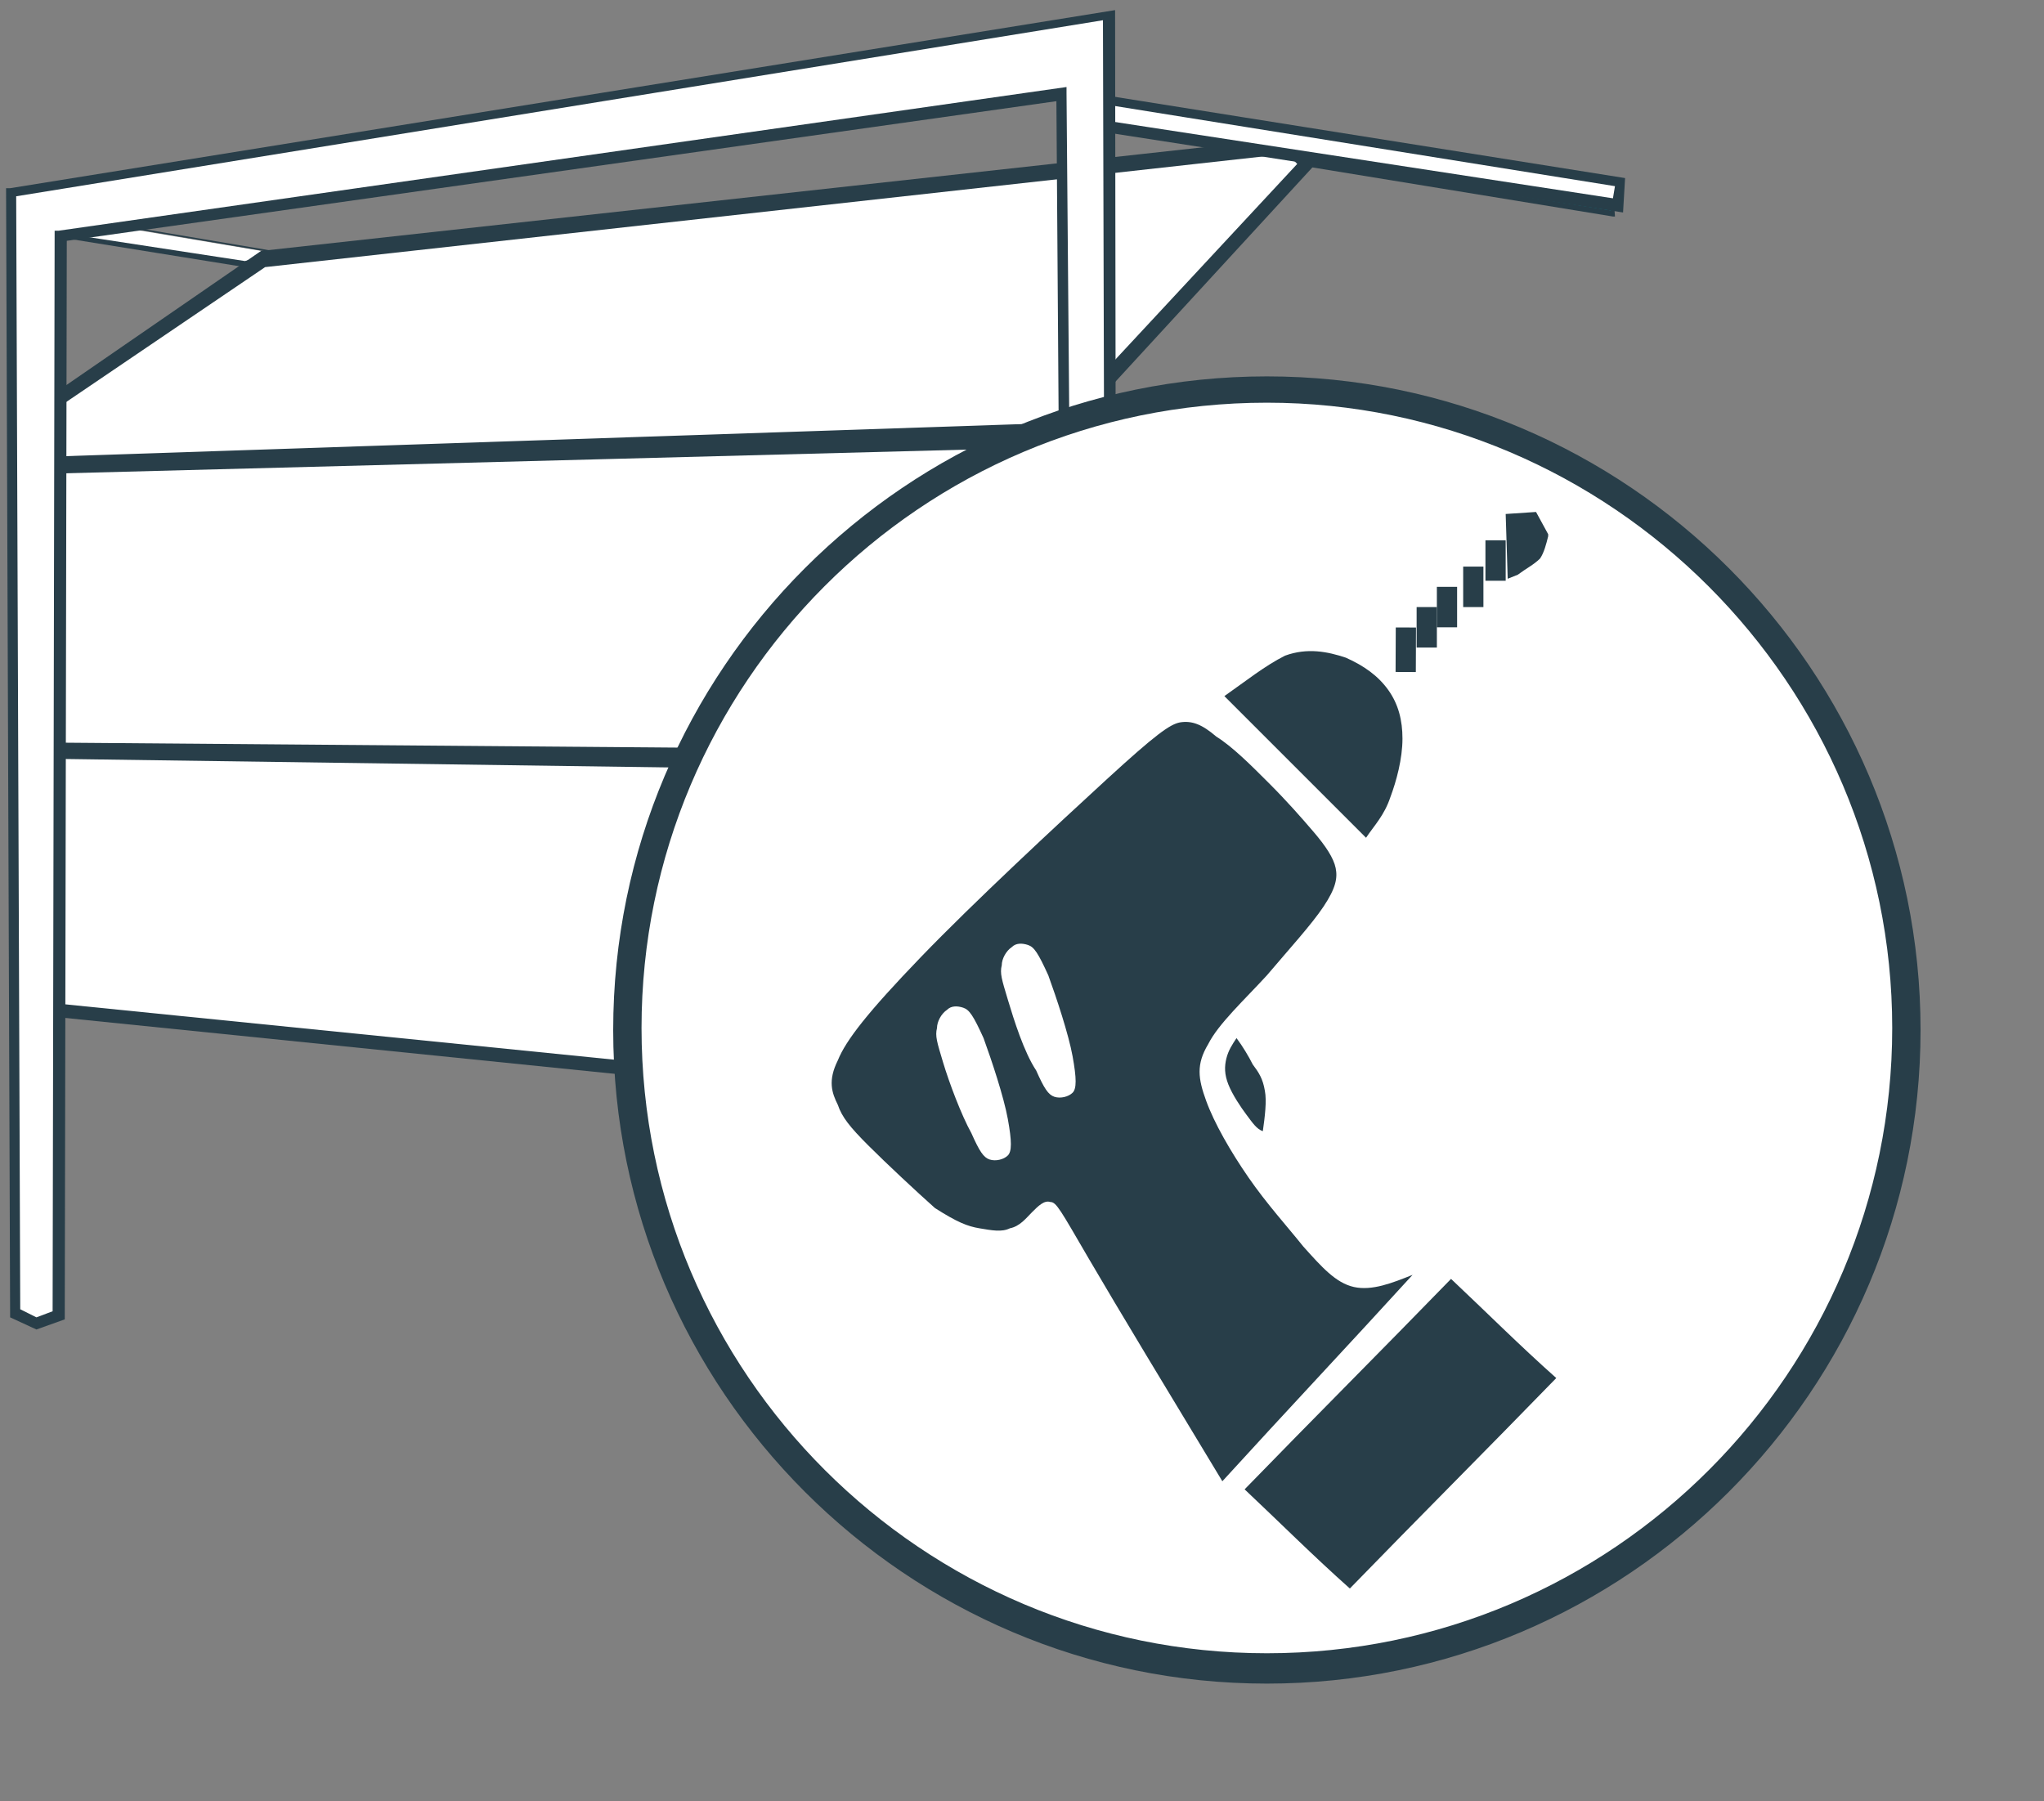
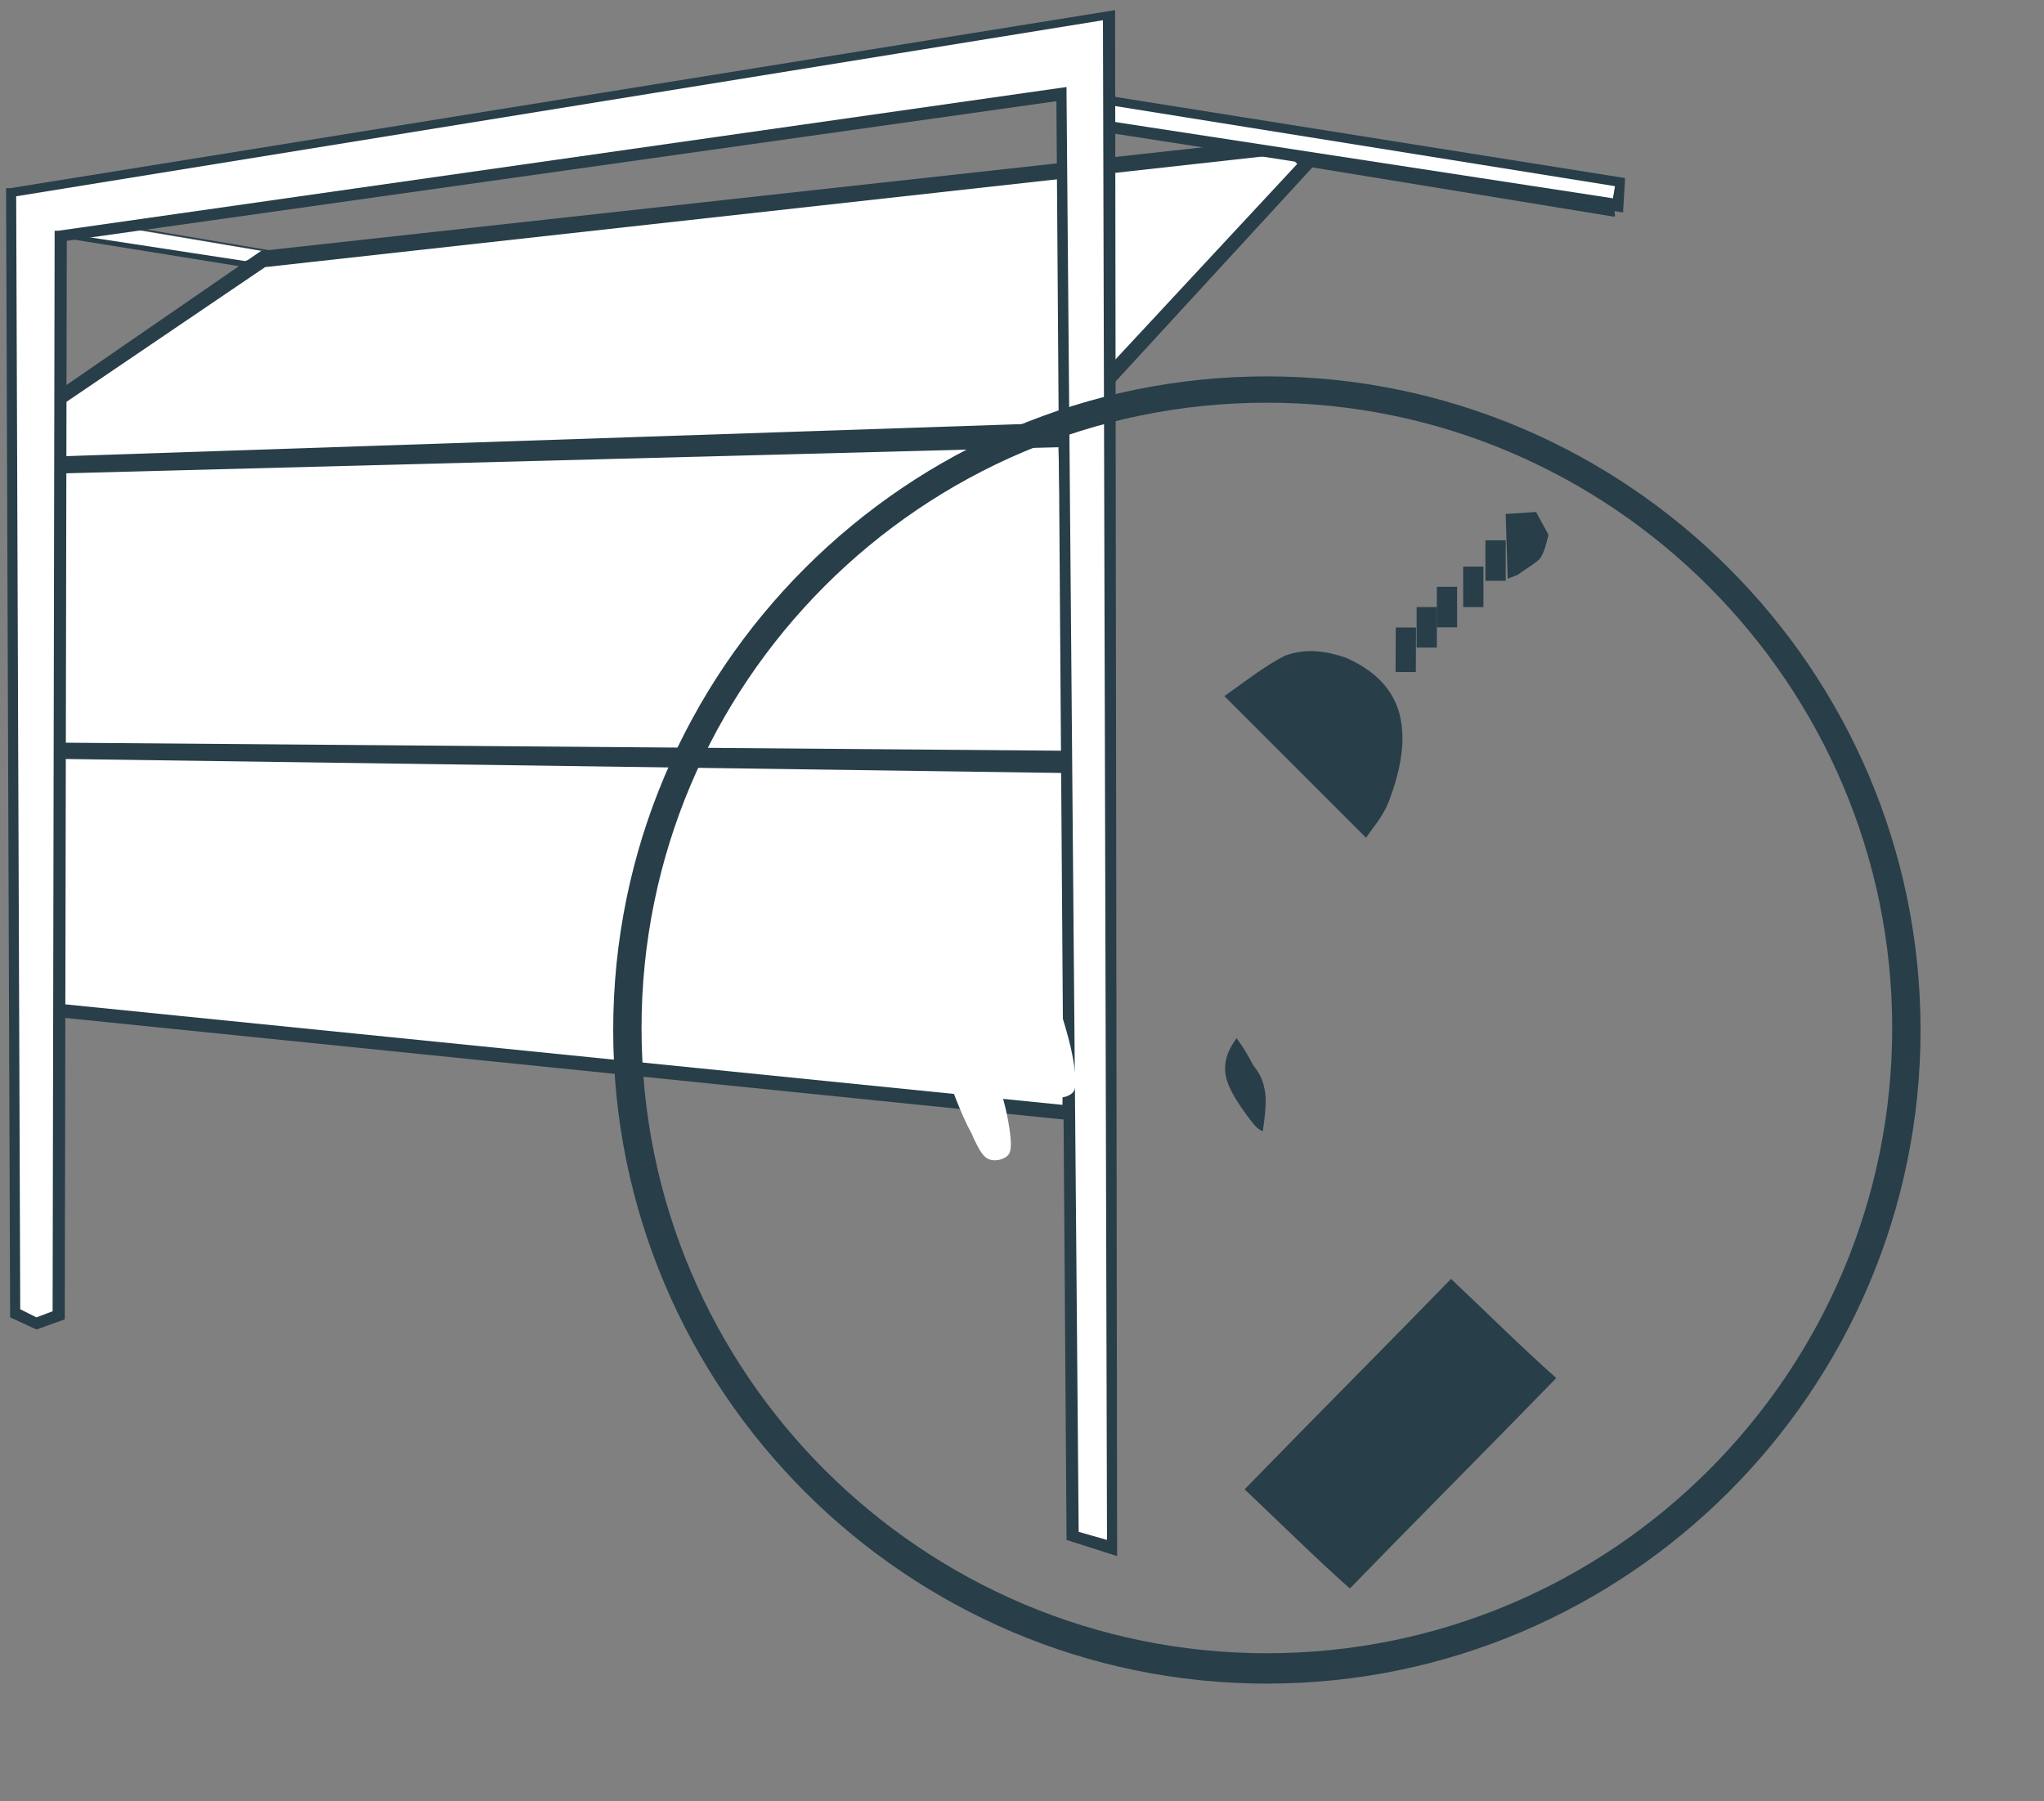
<svg xmlns="http://www.w3.org/2000/svg" width="101" height="89" viewBox="0 0 101 89" fill="none">
  <rect x="0" y="0" width="101" height="89" fill="#808080" stroke="none" />
  <path fill-rule="evenodd" clip-rule="evenodd" d="M3.4 10.8L14.1 12.6L12.1 13.1L3.5 11.7L3.4 10.8Z" fill="white" />
  <path d="M12.1 13.2L3.4 11.8V10.7L14.1 12.5V12.7L12.1 13.2ZM3.6 11.6L12.1 12.9L13.6 12.5L3.6 10.8V11.6Z" fill="#283E49" />
-   <path fill-rule="evenodd" clip-rule="evenodd" d="M52.3 21.2L64.5 8L63.7 7.1L12.9 12.7L1.3 20.8L1.1 22.9L52.3 21.2Z" fill="white" />
+   <path fill-rule="evenodd" clip-rule="evenodd" d="M52.3 21.2L64.5 8L63.7 7.1L12.9 12.7L1.3 20.8L1.1 22.9Z" fill="white" />
  <path d="M0.8 23.3L1 20.6L12.9 12.4L63.8 6.8L65.1 8L52.6 21.6L0.8 23.3ZM1.6 21L1.5 22.6L52.2 20.9L64.1 8.1L63.6 7.6L13.1 13.2L1.6 21Z" fill="#283E49" />
  <path fill-rule="evenodd" clip-rule="evenodd" d="M2.4 23L52.6 21.8L53.1 37.5L2.6 37L2.4 23Z" fill="white" />
  <path d="M53.4 37.8L2.2 37.4L2.1 22.7L53 21.4L53.4 37.8ZM2.9 36.7L52.7 37.1L52.3 22.1L2.8 23.4L2.9 36.7Z" fill="#283E49" />
  <path fill-rule="evenodd" clip-rule="evenodd" d="M2.4 37.2L53.1 37.9L52.9 55L2.6 49.9L2.4 37.2Z" fill="white" />
  <path d="M53.3 55.4L2.2 50.2L2.1 36.8L53.4 37.5L53.3 55.4ZM2.9 49.6L52.5 54.6L52.6 38.2L2.7 37.5L2.9 49.6Z" fill="#283E49" />
  <path fill-rule="evenodd" clip-rule="evenodd" d="M64.5 8.1L79.7 10.5L79.6 9.3L64.6 6.7L64.5 8.1Z" fill="#019BA5" />
  <path d="M79.8 10.7H79.7L64.4 8.2L64.5 6.6H64.6L79.7 9.2L79.8 10.7ZM64.6 8L79.6 10.4L79.5 9.3L64.6 6.8V8Z" fill="#283E49" />
  <path fill-rule="evenodd" clip-rule="evenodd" d="M53.3 6.1L79.9 10.2L80 9L53.3 4.8V6.1Z" fill="white" />
  <path d="M80.2 10.5L53.1 6.3L53 4.4L53.3 4.5L80.3 8.8L80.2 10.5ZM53.6 5.8L79.7 9.8L79.8 9.2L53.6 5V5.8Z" fill="#283E49" />
  <path fill-rule="evenodd" clip-rule="evenodd" d="M0.7 64.9L1.7 65.4L2.9 65L3 11.7L52.5 4.7L53 75.9L55 76.5L54.7 0.8L0.5 9.5L0.7 64.9Z" fill="#019BA5" />
  <path d="M55.1 76.7L52.9 76V75.9L52.4 4.8L3.1 11.8L3 65.1L1.8 65.6L0.7 65V64.9L0.5 9.4H0.6L55 0.6V0.7L55.1 76.7ZM53.1 75.9L54.8 76.5L54.6 1L0.6 9.7L0.8 64.9L1.7 65.4L2.7 65L2.8 11.7H2.9L52.5 4.7V4.8L53.1 75.9Z" fill="#1A1A1A" />
  <path fill-rule="evenodd" clip-rule="evenodd" d="M0.5 9.5L0.7 64.9L1.7 65.4L2.9 65L3 11.7L52.5 4.7L53 75.9L55 76.5L54.7 0.8L0.5 9.5Z" fill="white" />
  <path d="M55.2 76.9L52.7 76.1V75.9L52.2 5L3.3 11.9L3.2 65.2L1.8 65.7L0.5 65.1V64.9L0.3 9.3H0.5L55.1 0.5L55.2 76.9ZM53.3 75.7L54.7 76.1L54.5 1L0.8 9.7L1 64.7L1.8 65.1L2.6 64.8L2.7 11.4H2.9L52.7 4.3V4.6L53.3 75.7Z" fill="#283E49" />
-   <path d="M69.885 81.534C86.866 77.506 97.367 60.475 93.338 43.494C89.311 26.513 72.279 16.013 55.298 20.041C38.318 24.069 27.817 41.1 31.845 58.081C35.873 75.062 52.904 85.562 69.885 81.534Z" fill="white" />
  <path d="M62.6 83.2C44.8 83.2 30.3 68.7 30.3 50.9C30.3 33.1 44.8 18.6 62.6 18.6C80.4 18.6 94.9 33.1 94.9 50.9C94.9 68.7 80.4 83.2 62.6 83.2ZM62.6 19.9C45.5 19.9 31.7 33.8 31.7 50.8C31.7 67.9 45.6 81.7 62.6 81.7C79.7 81.7 93.5 67.8 93.5 50.8C93.5 33.8 79.6 19.9 62.6 19.9Z" fill="#283E49" />
-   <path fill-rule="evenodd" clip-rule="evenodd" d="M42.9 56.6C42 55.7 41.6 55.2 41.4 54.6C41.1 54 40.9 53.4 41.4 52.4C41.8 51.4 42.9 50 45.5 47.3C48.1 44.6 52.3 40.7 54.7 38.5C57.1 36.3 57.8 35.8 58.3 35.7C58.9 35.6 59.4 35.8 60.1 36.4C60.9 36.9 61.8 37.8 62.7 38.7C63.6 39.6 64.3 40.4 64.9 41.1C65.5 41.8 65.9 42.4 66 42.9C66.1 43.4 66 43.9 65.4 44.8C64.8 45.7 63.7 46.9 62.6 48.2C61.5 49.4 60.2 50.6 59.7 51.6C59.1 52.6 59.2 53.3 59.6 54.4C60 55.5 60.8 56.9 61.7 58.2C62.6 59.5 63.6 60.6 64.4 61.6C65.3 62.6 66 63.4 66.9 63.6C67.8 63.8 68.8 63.4 69.8 63C66.7 66.4 63.5 69.8 60.4 73.2C57.8 68.9 55.2 64.6 53.8 62.2C52.4 59.8 52.2 59.4 51.9 59.4C51.6 59.3 51.3 59.6 51 59.9C50.7 60.2 50.4 60.6 49.9 60.7C49.5 60.9 49 60.8 48.4 60.7C47.8 60.6 47.3 60.4 46.2 59.7C45.3 58.9 43.8 57.5 42.9 56.6Z" fill="#283E49" />
  <path fill-rule="evenodd" clip-rule="evenodd" d="M61.5 73.6C64.9 70.1 68.3 66.7 71.7 63.2C73.4 64.8 75.1 66.5 76.9 68.1C73.5 71.6 70.1 75 66.7 78.5C64.9 76.9 63.2 75.2 61.5 73.6Z" fill="#283E49" />
  <path fill-rule="evenodd" clip-rule="evenodd" d="M61.6 55.1C61.3 54.7 60.9 54.1 60.7 53.6C60.5 53.1 60.5 52.7 60.6 52.3C60.7 51.9 60.9 51.6 61.1 51.3C61.4 51.7 61.7 52.2 61.9 52.6C62.2 53 62.4 53.3 62.5 53.9C62.6 54.4 62.5 55.2 62.4 55.9C62.1 55.8 61.9 55.5 61.6 55.1Z" fill="#283E49" />
  <path fill-rule="evenodd" clip-rule="evenodd" d="M46.6 52.5C46.3 51.5 46.2 51.2 46.3 50.8C46.3 50.5 46.5 50.1 46.8 49.9C47 49.7 47.3 49.7 47.6 49.8C47.9 49.9 48.1 50.2 48.6 51.3C49 52.4 49.6 54.2 49.8 55.3C50 56.4 50 56.9 49.8 57.1C49.6 57.3 49.2 57.4 48.9 57.3C48.6 57.2 48.4 56.9 48 56C47.5 55.1 46.9 53.5 46.6 52.5Z" fill="white" />
  <path fill-rule="evenodd" clip-rule="evenodd" d="M49.8 49.4C49.5 48.4 49.4 48.1 49.5 47.7C49.5 47.4 49.7 47 50 46.8C50.2 46.6 50.5 46.6 50.8 46.7C51.1 46.8 51.3 47.1 51.8 48.2C52.2 49.3 52.8 51.1 53 52.2C53.2 53.3 53.2 53.8 53 54C52.8 54.2 52.4 54.3 52.1 54.2C51.8 54.1 51.6 53.8 51.2 52.9C50.6 52 50.1 50.4 49.8 49.4Z" fill="white" />
  <path fill-rule="evenodd" clip-rule="evenodd" d="M60.5 34.4C62.8 36.7 65.2 39.1 67.5 41.4C67.9 40.8 68.4 40.3 68.7 39.4C69 38.6 69.3 37.5 69.3 36.5C69.3 35.6 69.1 34.8 68.6 34.1C68.1 33.4 67.4 32.9 66.5 32.5C65.6 32.2 64.6 32 63.5 32.4C62.5 32.9 61.5 33.7 60.5 34.4Z" fill="#283E49" />
  <path d="M68.969 31.007L68.96 33.207L69.96 33.211L69.969 31.011L68.969 31.007Z" fill="#283E49" />
  <path d="M71 30H70V32H71V30Z" fill="#283E49" />
  <path d="M72 29H71V31H72V29Z" fill="#283E49" />
  <path d="M73.3 28H72.3V30H73.3V28Z" fill="#283E49" />
  <path d="M74.4 26.7H73.4V28.7H74.4V26.7Z" fill="#283E49" />
  <path fill-rule="evenodd" clip-rule="evenodd" d="M74.7 25.6C74.7 26.4 74.7 27.2 74.8 28.1C75.2 27.9 75.6 27.7 75.8 27.4C76 27.1 76.1 26.8 76.2 26.4C76.1 26.1 75.9 25.9 75.8 25.6C75.4 25.6 75 25.6 74.7 25.6Z" fill="#283E49" />
  <path d="M74.5 28.6L74.4 25.4L75.9 25.3L76.5 26.4V26.5C76.4 26.9 76.3 27.3 76.1 27.6C75.8 27.9 75.4 28.1 75 28.4L74.5 28.6ZM75 25.9V27.6C75.2 27.5 75.4 27.4 75.5 27.2C75.7 27 75.7 26.7 75.8 26.4L75.5 25.8L75 25.9Z" fill="#283E49" />
</svg>